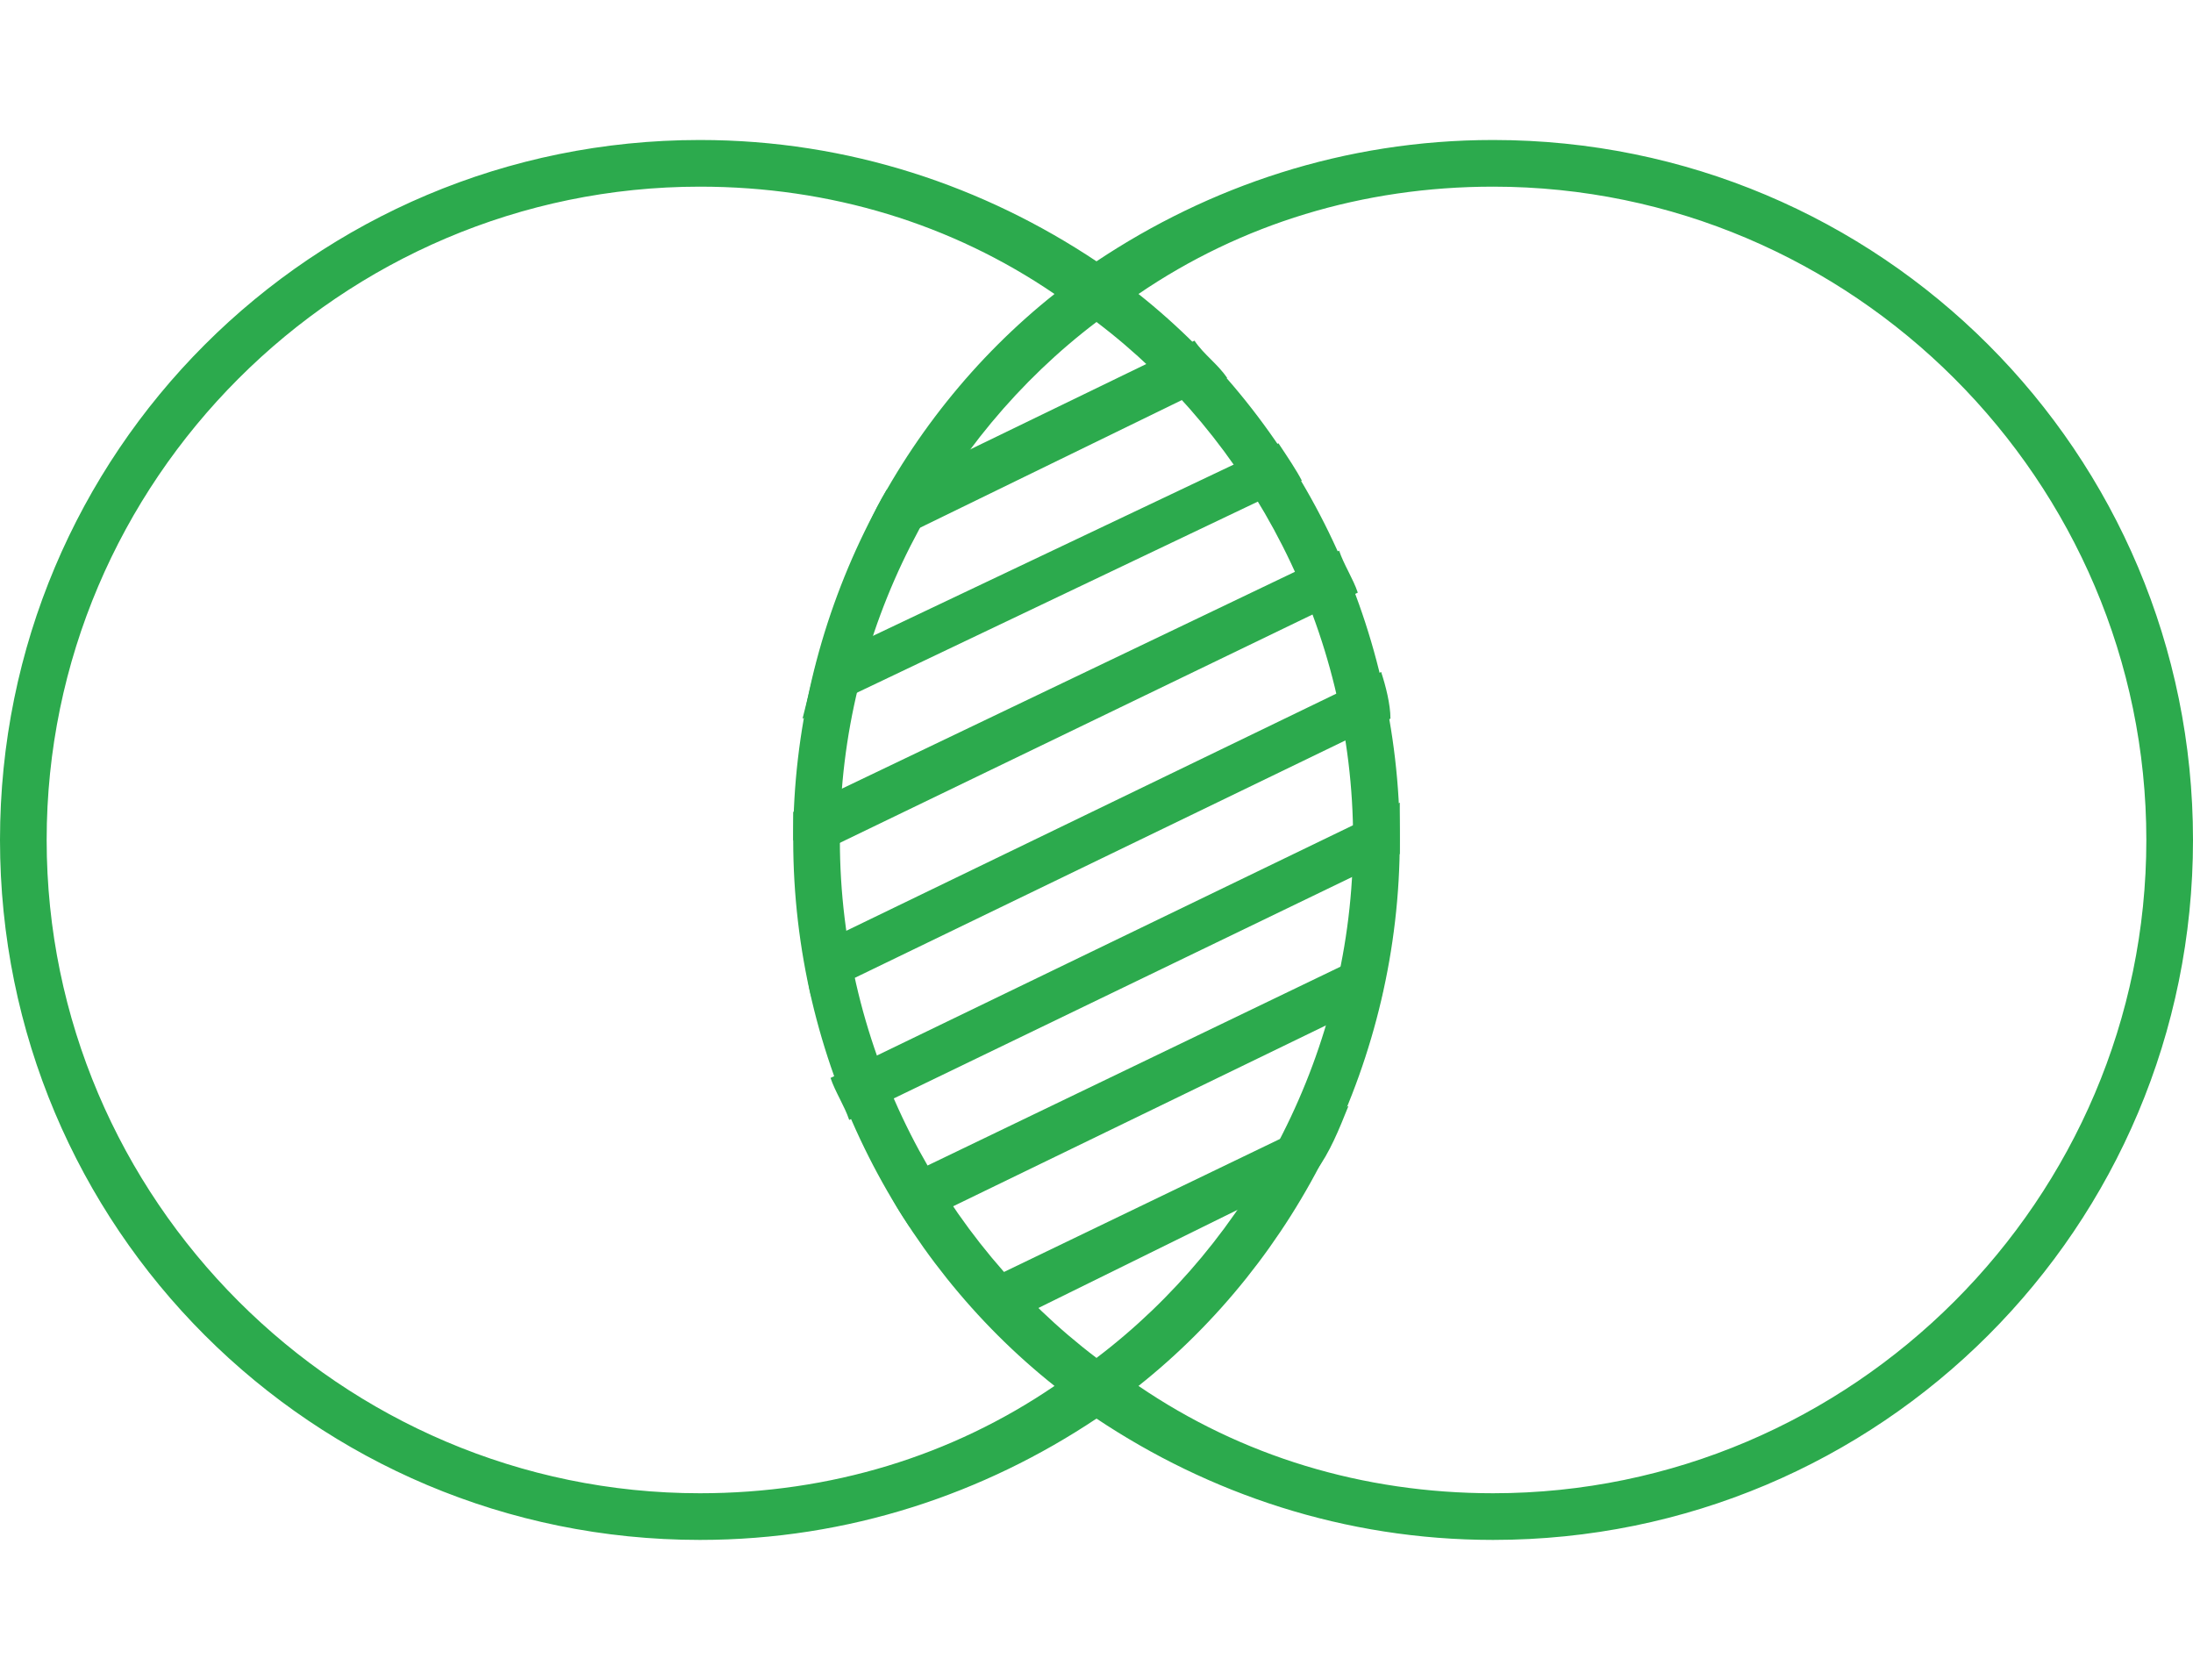
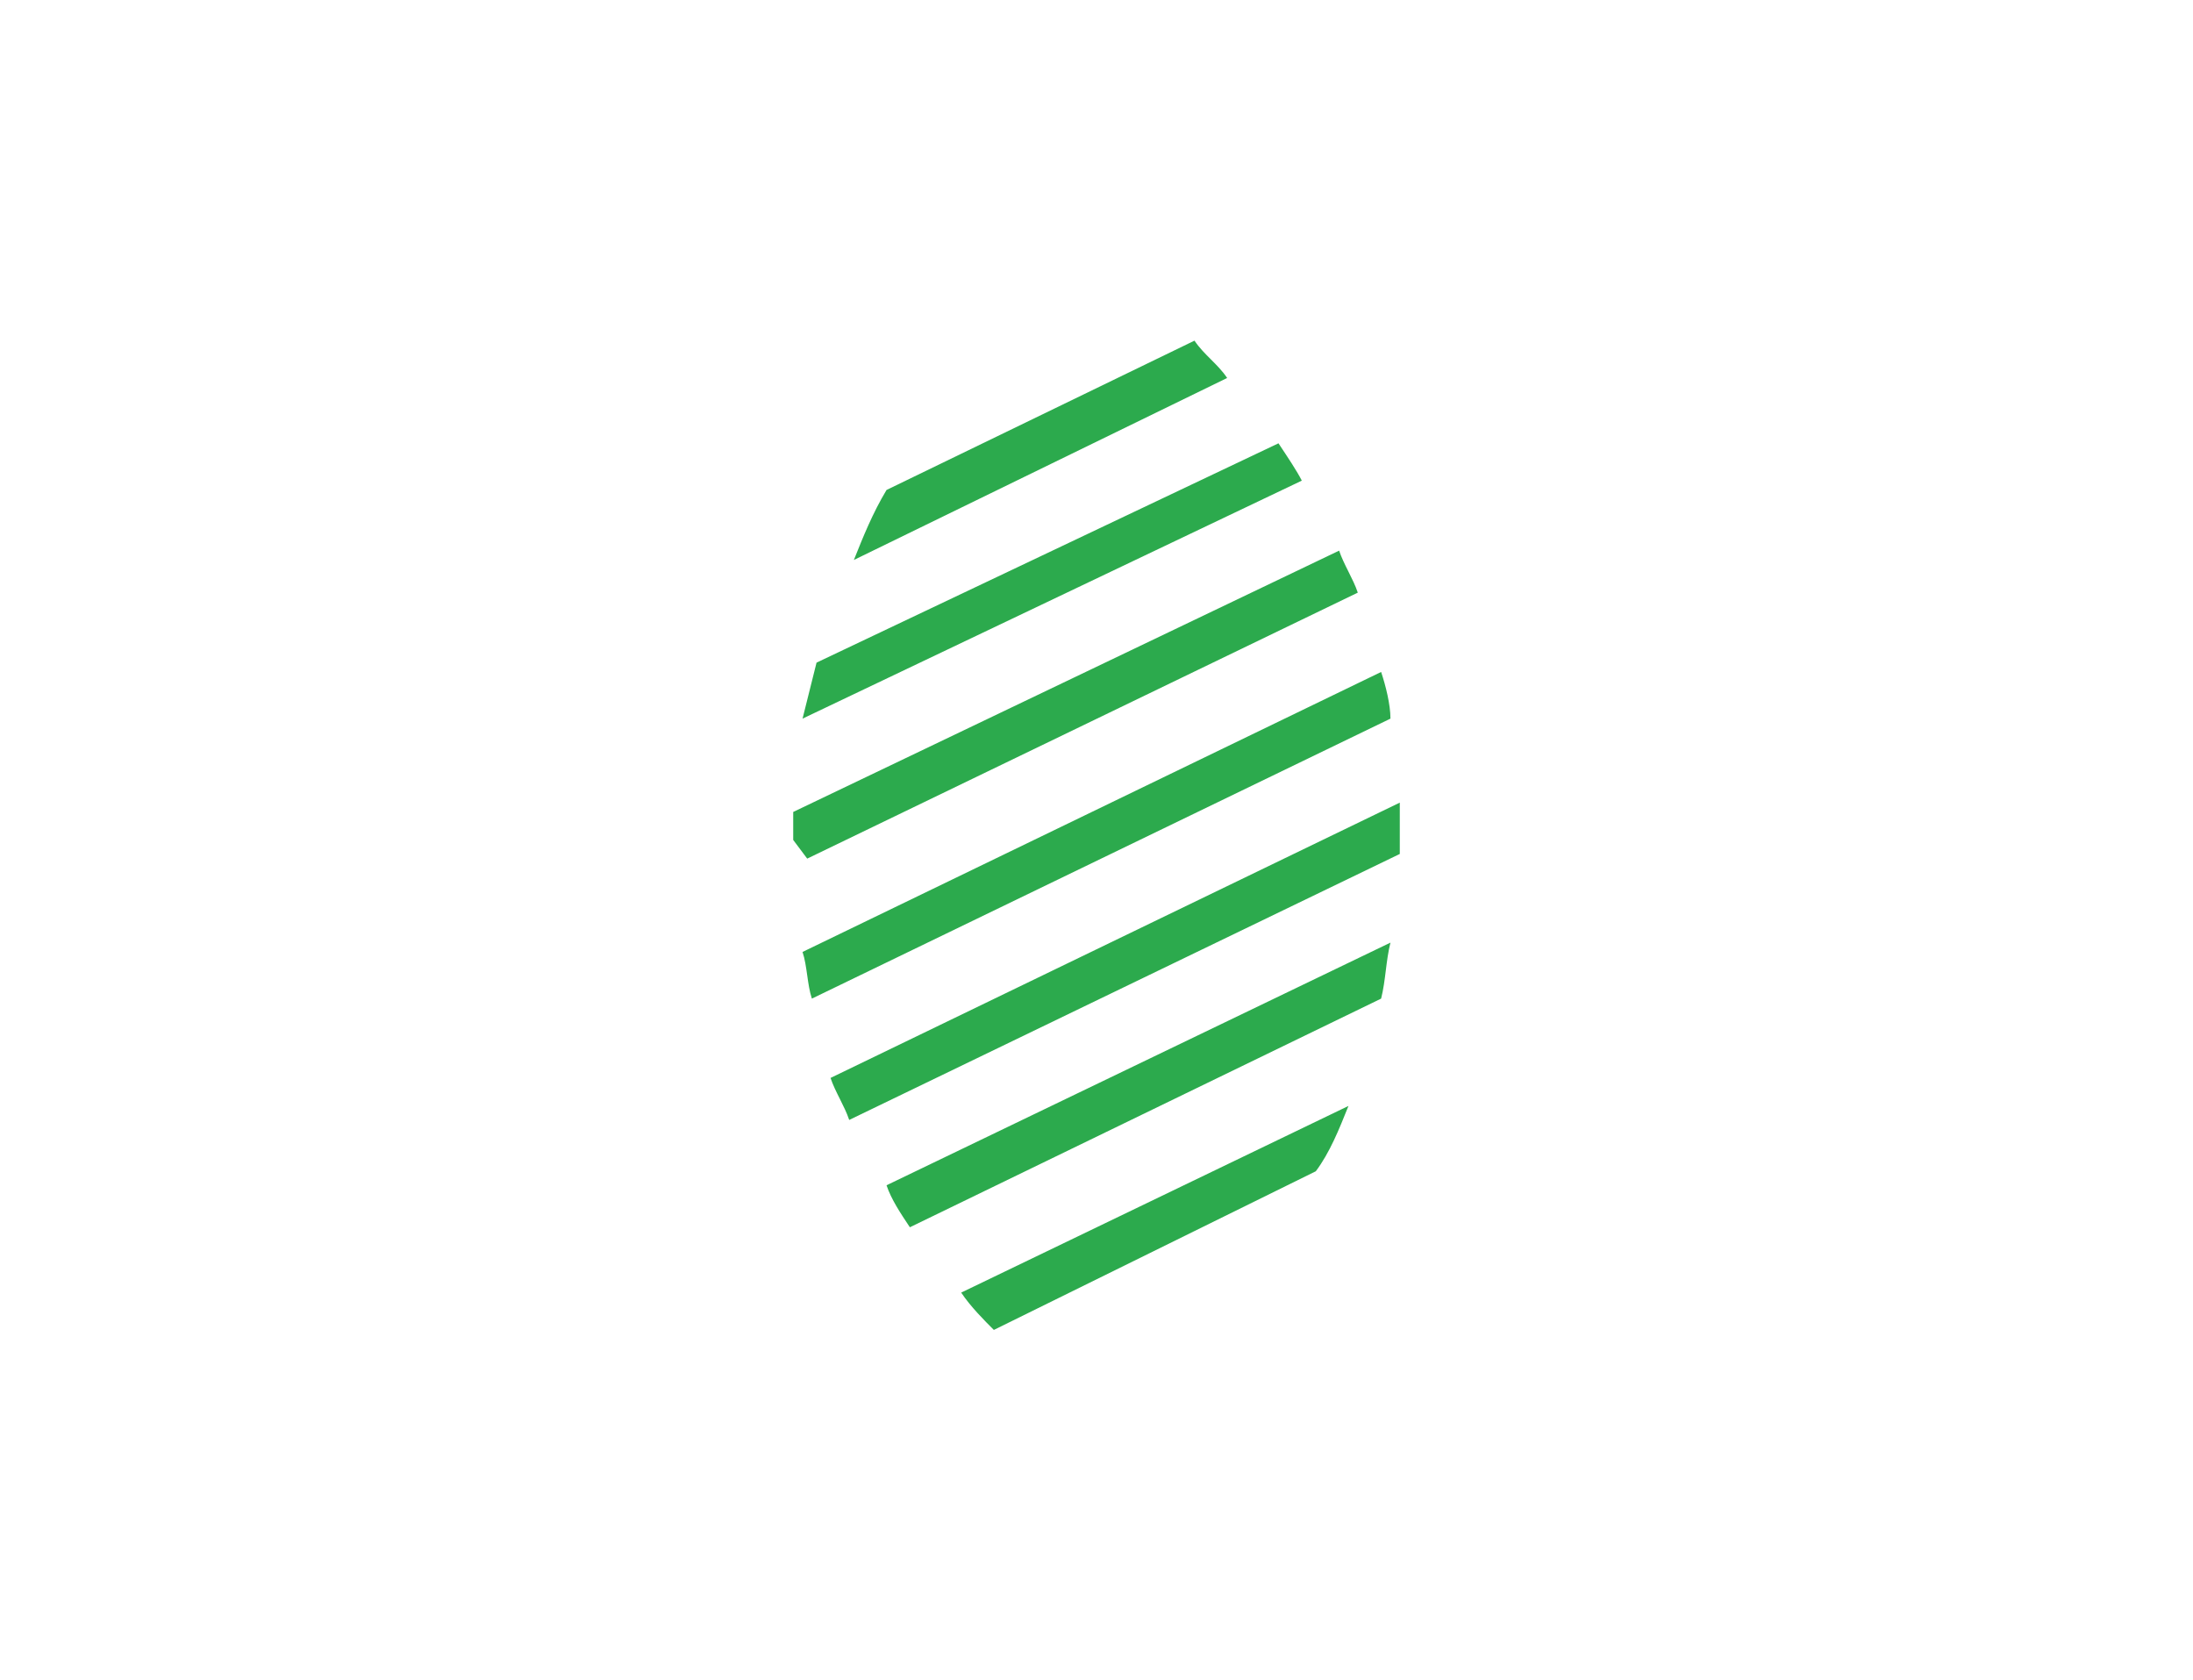
<svg xmlns="http://www.w3.org/2000/svg" version="1.1" id="Layer_1" x="0px" y="0px" viewBox="0 0 47 36" style="enable-background:new 0 0 47 36;" xml:space="preserve">
  <style type="text/css"> .st0{fill-rule:evenodd;clip-rule:evenodd;fill:#2CAA4D;} </style>
-   <path class="st0" d="M22.6,29.7C20.4,31.2,17.8,32,15,32C7.3,32,1,25.7,1,18S7.3,4,15,4c2.8,0,5.4,0.8,7.6,2.3C19.2,9,17,13.3,17,18 S19.2,27,22.6,29.7z M23.5,29.1C20.2,26.6,18,22.5,18,18s2.2-8.6,5.5-11.1C26.8,9.4,29,13.5,29,18S26.8,26.6,23.5,29.1z M23.5,30.4 C21.1,32,18.2,33,15,33C6.7,33,0,26.3,0,18C0,9.7,6.7,3,15,3c3.2,0,6.1,1,8.5,2.6C25.9,4,28.8,3,32,3c8.3,0,15,6.7,15,15 c0,8.3-6.7,15-15,15C28.8,33,25.9,32,23.5,30.4z M24.4,6.3C26.6,4.8,29.2,4,32,4c7.7,0,14,6.3,14,14s-6.3,14-14,14 c-2.8,0-5.4-0.8-7.6-2.3C27.8,27,30,22.7,30,18S27.8,9,24.4,6.3z" />
  <path class="st0" d="M26.3,8.1c-0.2-0.3-0.5-0.5-0.7-0.8L19,10.5c-0.3,0.5-0.5,1-0.7,1.5L26.3,8.1z M17.2,15.4 c0.1-0.4,0.2-0.8,0.3-1.2l9.9-4.7c0.2,0.3,0.4,0.6,0.5,0.8L17.2,15.4L17.2,15.4z M17,18c0-0.2,0-0.4,0-0.6l11.7-5.6 c0.1,0.3,0.3,0.6,0.4,0.9l-11.8,5.7L17,18z M17.4,21.4c-0.1-0.3-0.1-0.7-0.2-1l12.4-6c0.1,0.3,0.2,0.7,0.2,1L17.4,21.4z M18.2,24 c-0.1-0.3-0.3-0.6-0.4-0.9L30,17.2c0,0.3,0,0.5,0,0.8c0,0.1,0,0.2,0,0.3L18.2,24z M19.5,26.3c-0.2-0.3-0.4-0.6-0.5-0.9l10.8-5.2 c-0.1,0.4-0.1,0.8-0.2,1.2L19.5,26.3z M21.3,28.5c-0.2-0.2-0.5-0.5-0.7-0.8l8.3-4c-0.2,0.5-0.4,1-0.7,1.4L21.3,28.5z" />
</svg>